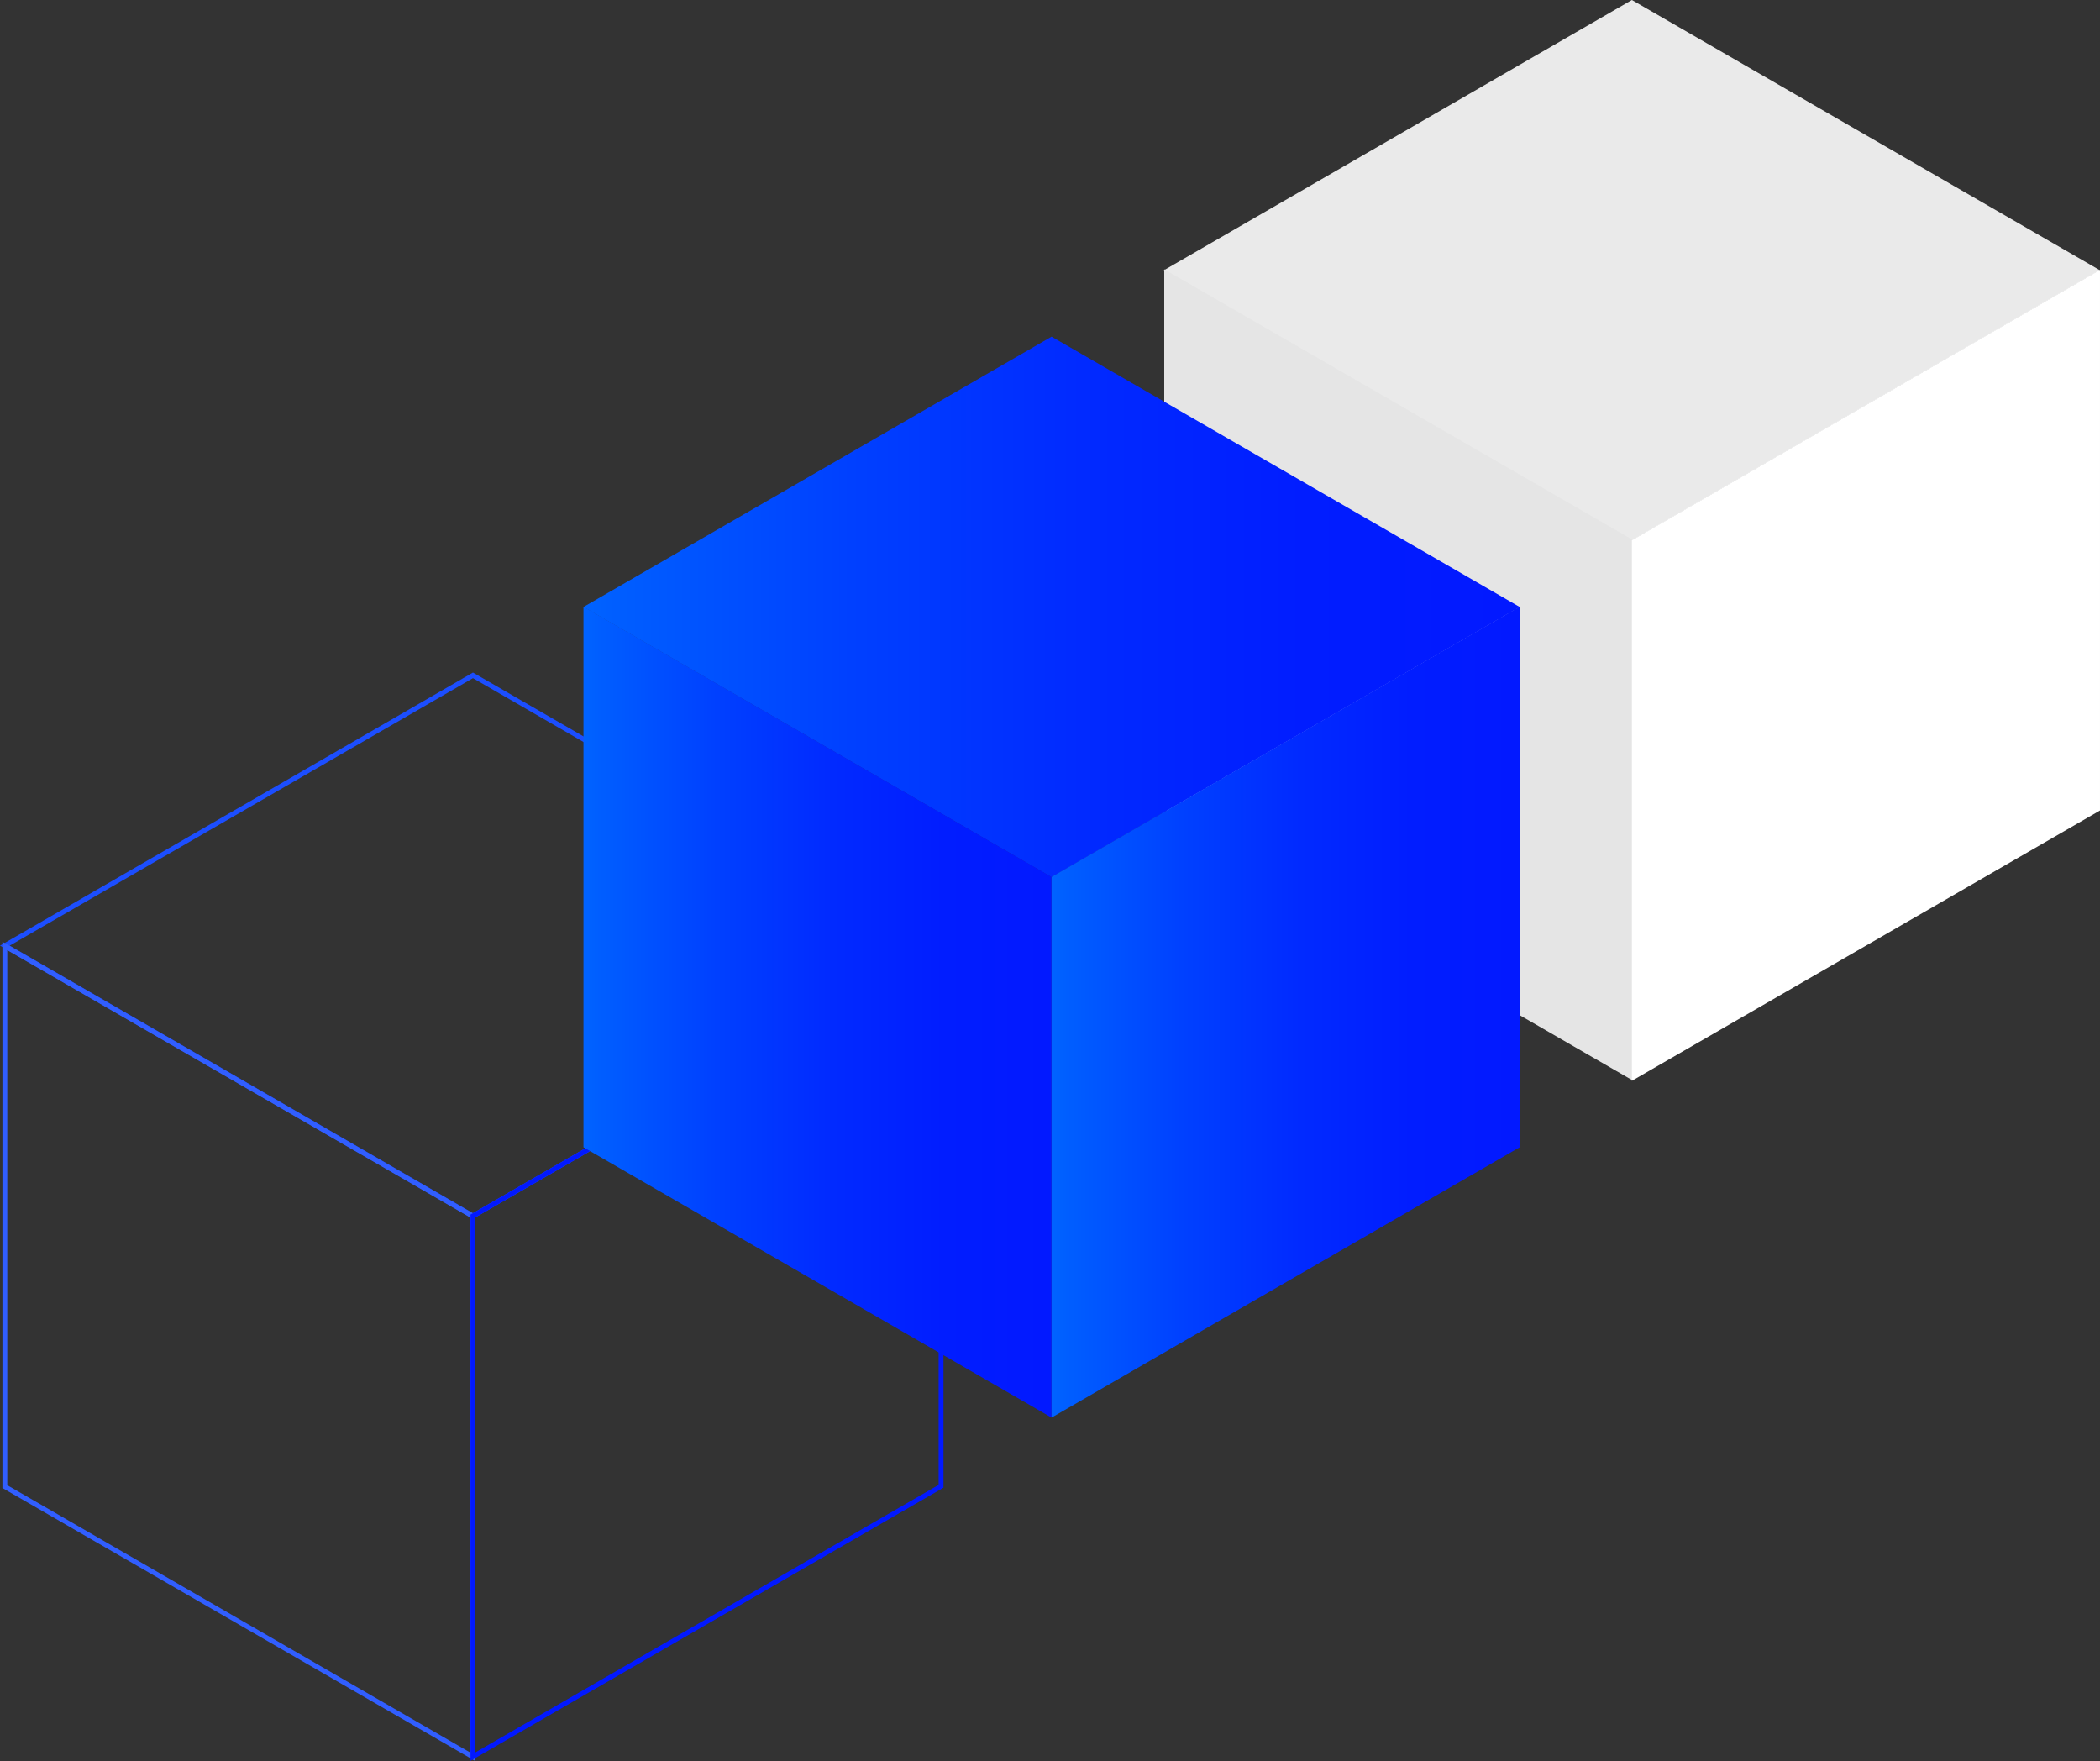
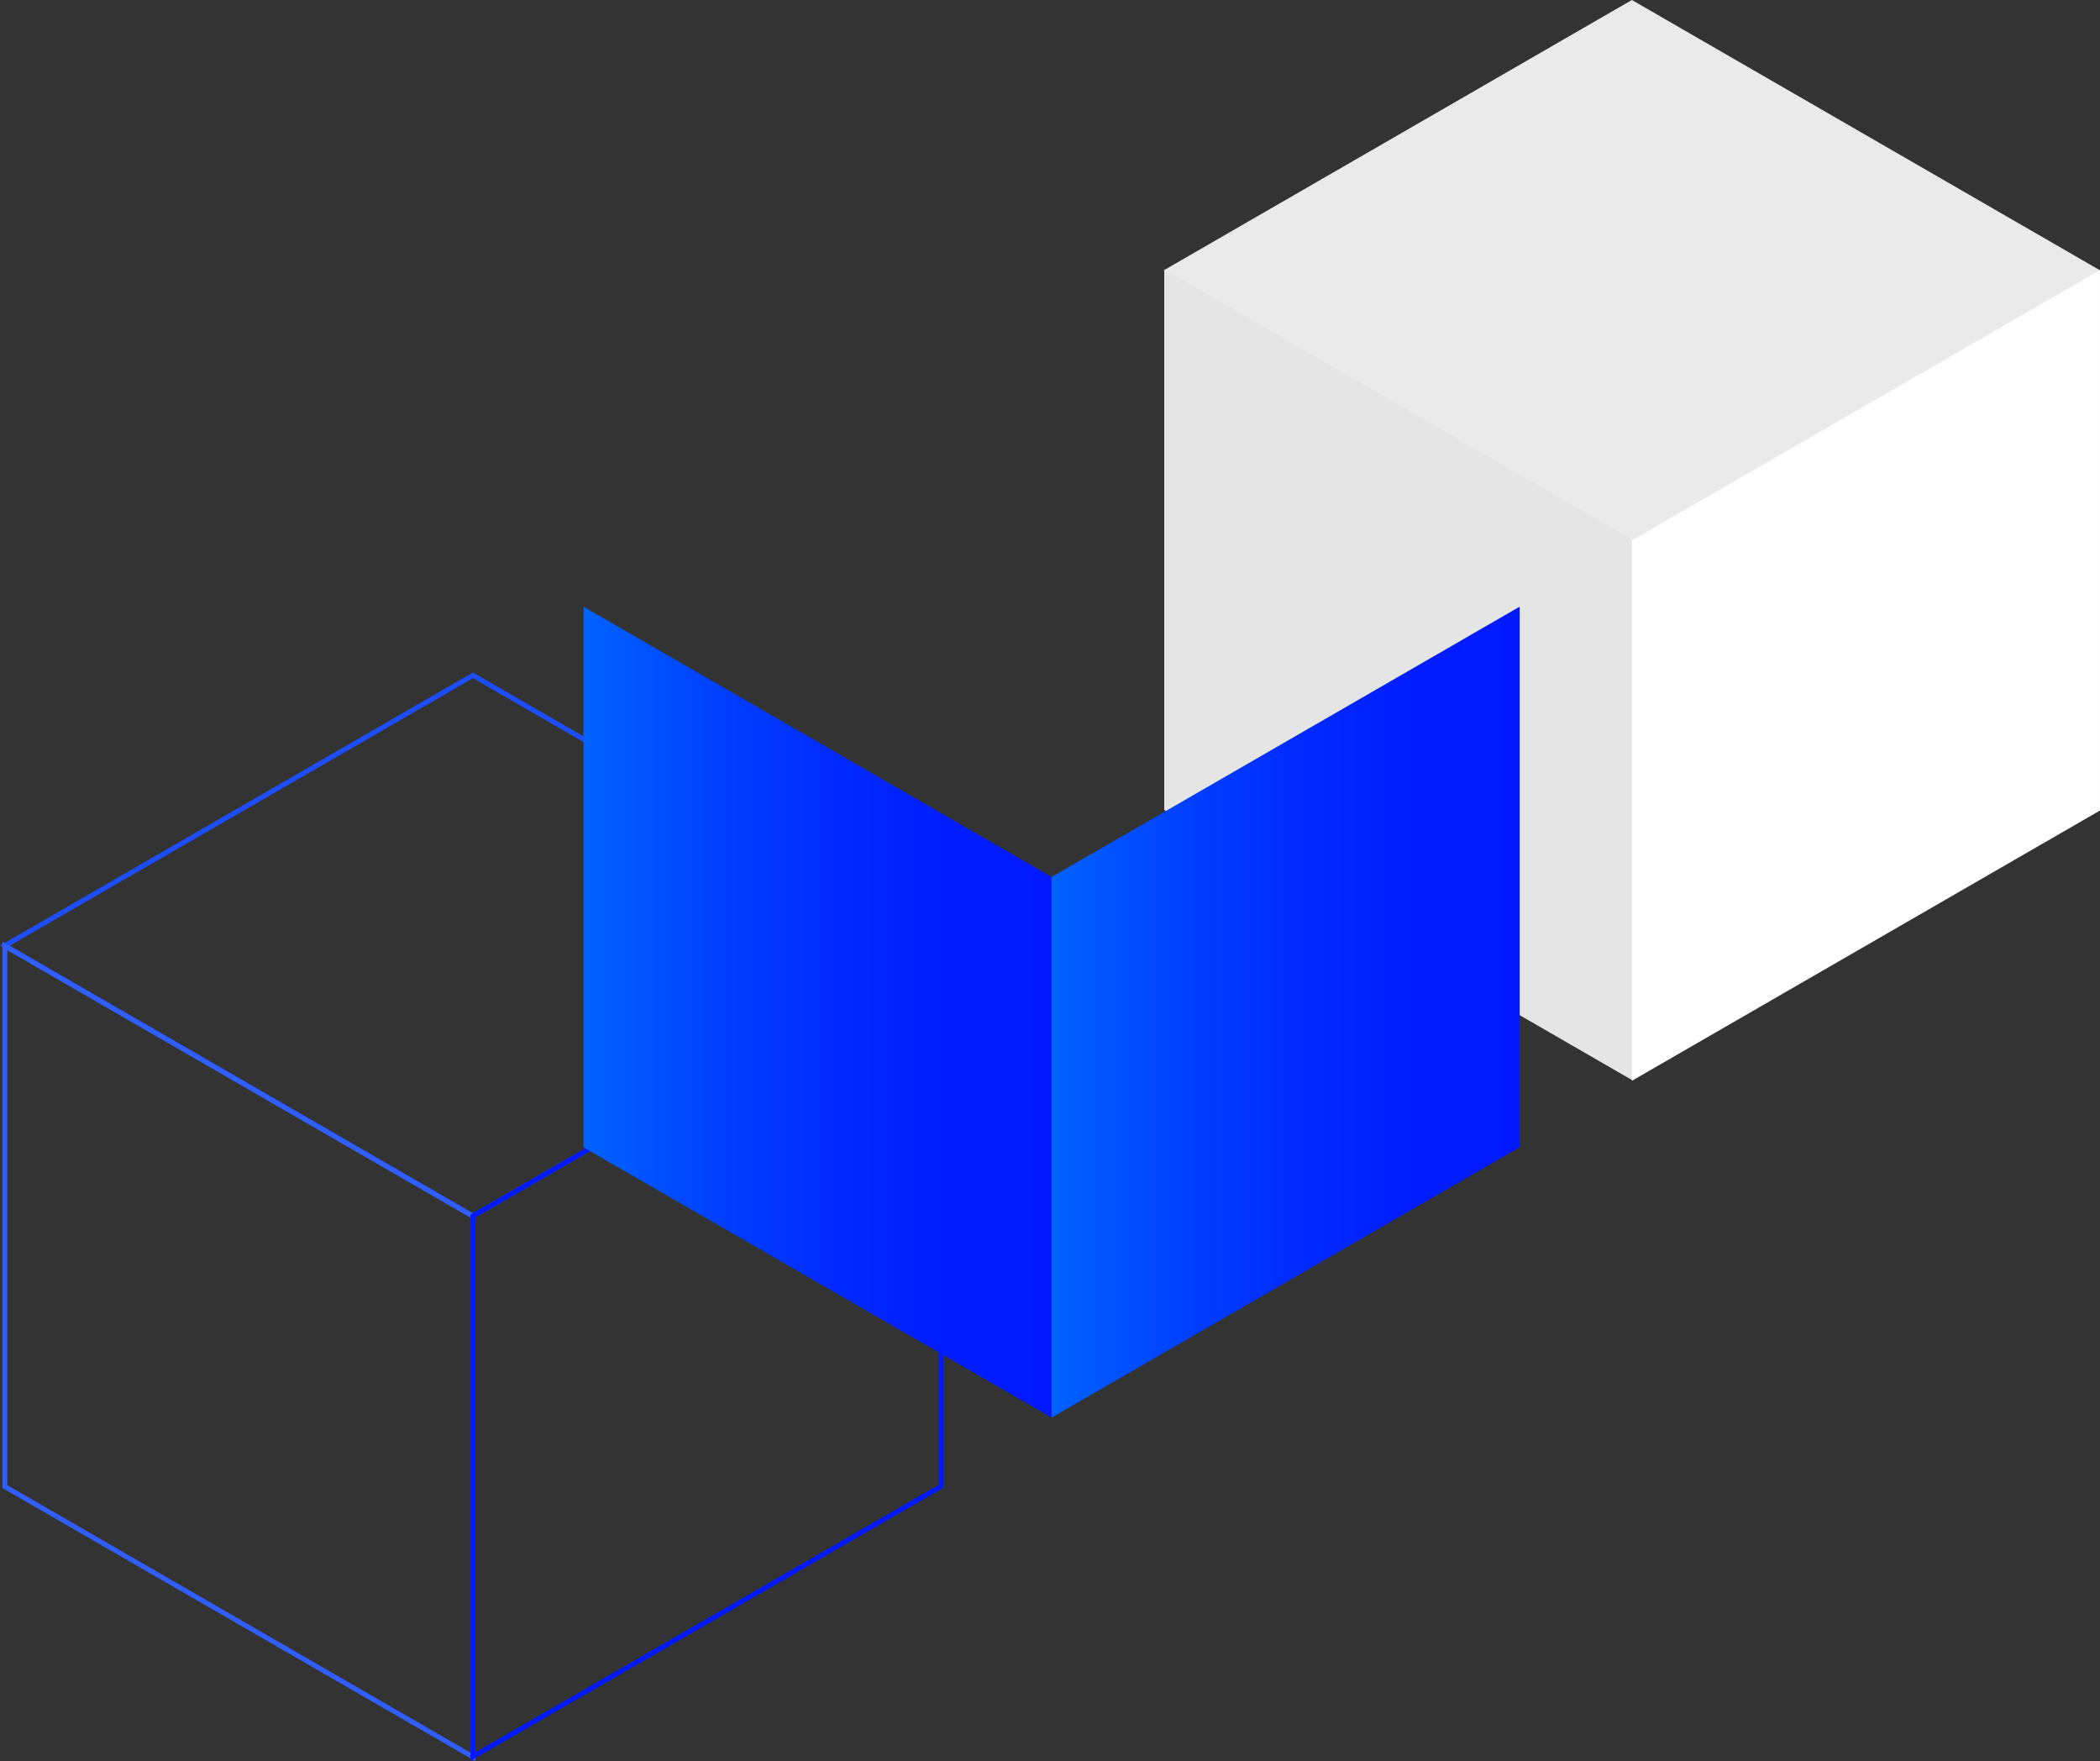
<svg xmlns="http://www.w3.org/2000/svg" width="510.934" height="428.392" viewBox="0 0 510.934 428.392">
  <rect x="0" y="0" width="510.934" height="428.392" fill="#333333" stroke="none" />
  <defs>
    <linearGradient id="linear-gradient" y1="0.5" x2="1" y2="0.5" gradientUnits="objectBoundingBox">
      <stop offset="0" stop-color="#0063ff" />
      <stop offset="0.033" stop-color="#005eff" />
      <stop offset="0.285" stop-color="#0040ff" />
      <stop offset="0.532" stop-color="#012aff" />
      <stop offset="0.77" stop-color="#011dff" />
      <stop offset="0.989" stop-color="#0219ff" />
    </linearGradient>
  </defs>
  <g id="Group_306" data-name="Group 306" transform="translate(128.741 -97.711)">
    <g id="Group_183" data-name="Group 183" transform="translate(-127.56 261.989)">
      <path id="Path_540" data-name="Path 540" d="M100.219,316.184h0L-13.67,250.43l-113.89,65.754,113.89,65.754,113.89-65.754Z" transform="translate(127.56 -250.43)" fill="none" stroke="#1c4eff" stroke-miterlimit="10" stroke-width="1.181" />
      <path id="Path_541" data-name="Path 541" d="M-127.56,311.627V443.135l113.89,65.754V377.381Z" transform="translate(127.56 -245.798)" fill="none" stroke="#315eff" stroke-miterlimit="10" stroke-width="1.181" />
      <path id="Path_542" data-name="Path 542" d="M92.206,311.557l-113.89,65.754h0V508.82l113.89-65.754V311.557Z" transform="translate(135.573 -245.803)" fill="none" stroke="#0219ff" stroke-miterlimit="10" stroke-width="1.181" />
    </g>
    <g id="Group_184" data-name="Group 184" transform="translate(154.413 97.711)">
      <path id="Path_543" data-name="Path 543" d="M362.352,163.465h0L248.462,97.711l-113.89,65.754,113.89,65.754,113.89-65.754Z" transform="translate(-134.572 -97.711)" fill="#eaeaea" />
      <path id="Path_544" data-name="Path 544" d="M134.672,158.608V290.116l113.89,65.754V224.362Z" transform="translate(-134.565 -93.102)" fill="#e5e5e5" />
      <path id="Path_545" data-name="Path 545" d="M354.338,158.738l-113.89,65.754h0V356l113.89-65.754V158.738Z" transform="translate(-126.559 -93.092)" fill="#fff" />
    </g>
    <g id="Group_185" data-name="Group 185" transform="translate(13.219 179.601)">
-       <path id="Path_546" data-name="Path 546" d="M231.093,239.523h0L117.2,173.769,3.313,239.523,117.2,305.277l113.89-65.754Z" transform="translate(-3.313 -173.769)" fill="url(#linear-gradient)" />
      <path id="Path_547" data-name="Path 547" d="M3.313,234.966V366.474L117.2,432.228V300.72Z" transform="translate(-3.313 -169.287)" fill="url(#linear-gradient)" />
      <path id="Path_548" data-name="Path 548" d="M223.079,234.9l-113.89,65.754h0V432.159L223.079,366.4V234.9Z" transform="translate(4.7 -169.217)" fill="url(#linear-gradient)" />
    </g>
  </g>
</svg>